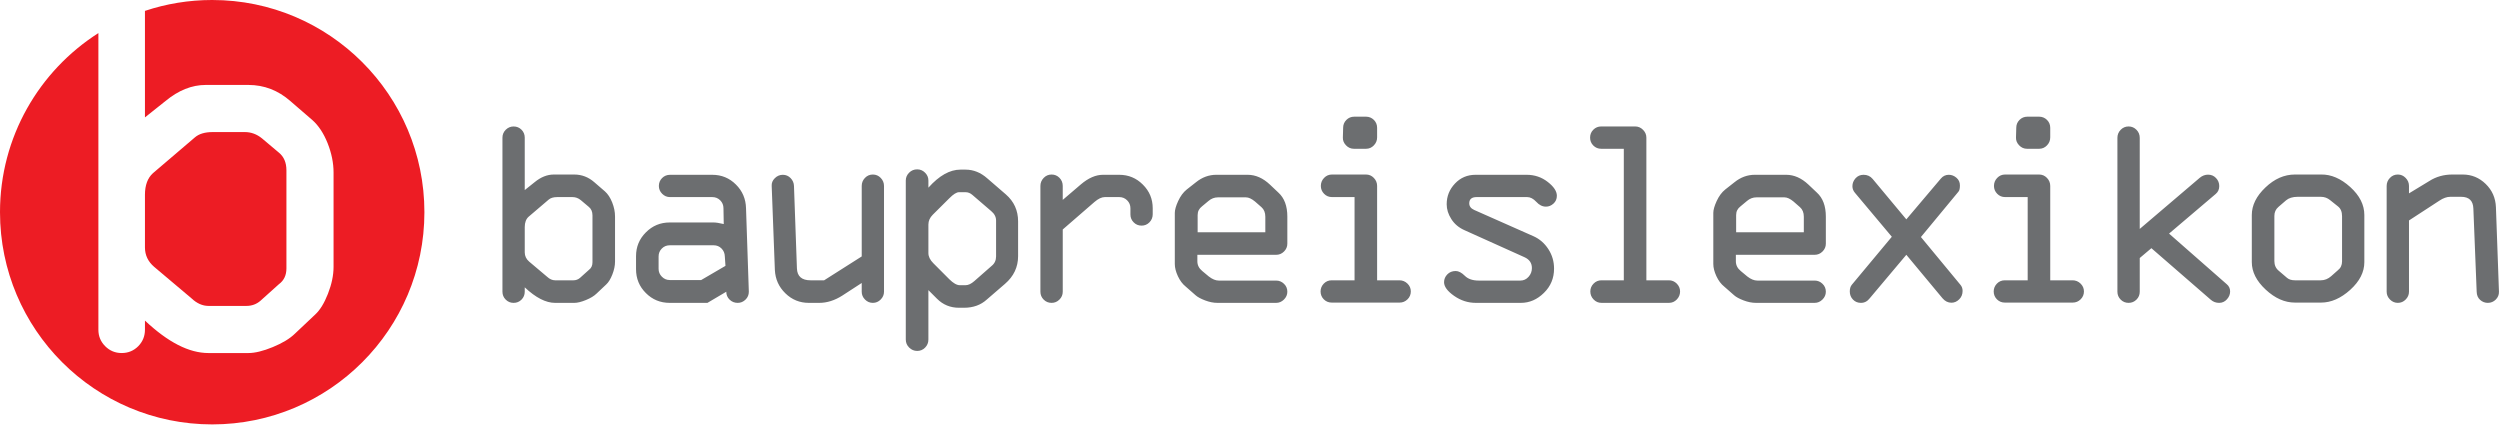
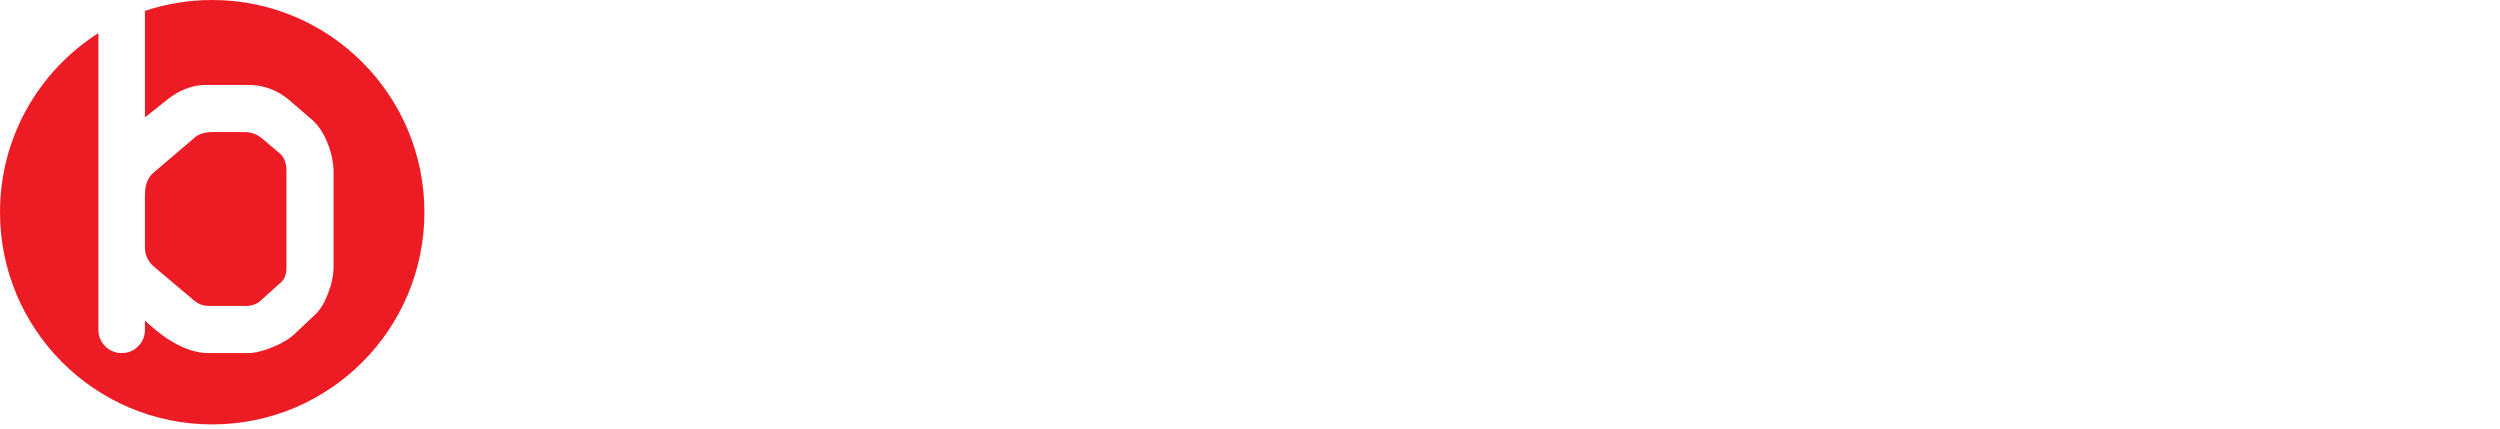
<svg xmlns="http://www.w3.org/2000/svg" width="100%" height="100%" viewBox="0 0 495 85" version="1.1" xml:space="preserve" style="fill-rule:evenodd;clip-rule:evenodd;stroke-linejoin:round;stroke-miterlimit:2;">
  <path d="M42.016,0c23.201,0 42.016,18.815 42.016,42.016c0,23.201 -18.815,42.016 -42.016,42.016c-23.201,0 -42.016,-18.815 -42.016,-42.016c0,-14.909 7.771,-28.007 19.481,-35.465l0,58.741c0,1.274 0.45,2.361 1.349,3.26c0.899,0.9 1.986,1.35 3.26,1.35c1.293,0 2.38,-0.45 3.28,-1.35c0.88,-0.899 1.33,-1.986 1.33,-3.26l0,-1.817c4.553,4.291 8.731,6.427 12.573,6.427l7.907,0c1.311,0 2.923,-0.394 4.834,-1.181c1.911,-0.787 3.373,-1.668 4.385,-2.661l4.01,-3.785c0.955,-0.88 1.798,-2.248 2.529,-4.122c0.731,-1.873 1.106,-3.635 1.106,-5.321l0,-18.663c0,-1.911 -0.394,-3.841 -1.181,-5.827c-0.787,-1.967 -1.799,-3.485 -2.998,-4.553l-4.384,-3.785c-2.418,-2.118 -5.191,-3.186 -8.301,-3.186l-8.451,0c-2.754,0 -5.396,1.068 -7.963,3.186l-4.066,3.241l0,-21.089c4.185,-1.398 8.661,-2.156 13.316,-2.156Zm6.452,26.15l-6.371,0c-1.536,0 -2.698,0.356 -3.504,1.049l-8.301,7.083c-1.049,0.937 -1.592,2.379 -1.592,4.272l0,10.437c0,1.536 0.618,2.81 1.817,3.841l7.42,6.258c1.05,0.993 2.174,1.481 3.336,1.481l7.532,0c1.049,0 1.967,-0.338 2.736,-0.994l3.672,-3.297c0.993,-0.731 1.499,-1.762 1.499,-3.13l0,-19.43c0,-1.537 -0.506,-2.699 -1.499,-3.504l-3.335,-2.811c-1.031,-0.843 -2.174,-1.255 -3.41,-1.255Z" style="fill:#ed1c24;" />
-   <path d="M103.899,27.256l0,10.378l1.946,-1.552c1.229,-1.014 2.494,-1.525 3.813,-1.525l4.045,0c1.489,0 2.817,0.511 3.974,1.525l2.099,1.812c0.574,0.511 1.058,1.238 1.435,2.18c0.377,0.951 0.565,1.874 0.565,2.789l0,8.934c0,0.808 -0.179,1.651 -0.529,2.548c-0.35,0.897 -0.754,1.552 -1.211,1.973l-1.92,1.812c-0.484,0.476 -1.184,0.897 -2.099,1.274c-0.915,0.377 -1.686,0.565 -2.314,0.565l-3.785,0c-1.839,0 -3.839,-1.023 -6.019,-3.077l0,0.871c0,0.609 -0.215,1.13 -0.637,1.56c-0.431,0.431 -0.951,0.646 -1.57,0.646c-0.61,0 -1.13,-0.215 -1.561,-0.646c-0.43,-0.43 -0.646,-0.951 -0.646,-1.56l0,-30.507c0,-0.619 0.225,-1.14 0.655,-1.57c0.44,-0.431 0.96,-0.646 1.552,-0.646c0.619,0 1.139,0.215 1.57,0.646c0.422,0.43 0.637,0.951 0.637,1.57Zm9.463,11.768l-3.05,0c-0.735,0 -1.291,0.171 -1.677,0.502l-3.974,3.391c-0.502,0.449 -0.762,1.139 -0.762,2.045l0,4.997c0,0.735 0.296,1.345 0.87,1.838l3.552,2.996c0.502,0.476 1.041,0.709 1.597,0.709l3.605,0c0.503,0 0.942,-0.161 1.31,-0.475l1.758,-1.579c0.476,-0.35 0.718,-0.843 0.718,-1.498l-0,-9.302c-0,-0.735 -0.242,-1.291 -0.718,-1.677l-1.596,-1.346c-0.494,-0.404 -1.041,-0.601 -1.633,-0.601Zm19.247,5.023l8.647,-0c0.466,-0 1.157,0.099 2.045,0.315l-0.054,-3.131c0,-0.61 -0.215,-1.131 -0.637,-1.561c-0.43,-0.431 -0.95,-0.646 -1.569,-0.646l-8.378,0c-0.602,0 -1.113,-0.215 -1.552,-0.655c-0.44,-0.439 -0.655,-0.959 -0.655,-1.551c-0,-0.61 0.215,-1.14 0.637,-1.561c0.43,-0.431 0.951,-0.646 1.57,-0.646l8.378,0c1.821,0 3.381,0.637 4.664,1.92c1.292,1.273 1.964,2.843 2.009,4.7l0.556,16.532c0,0.609 -0.215,1.13 -0.655,1.56c-0.439,0.431 -0.959,0.646 -1.551,0.646c-0.628,0 -1.166,-0.215 -1.606,-0.646c-0.439,-0.43 -0.655,-0.951 -0.655,-1.56l-3.731,2.206l-7.463,0c-1.857,0 -3.436,-0.646 -4.727,-1.946c-1.301,-1.292 -1.947,-2.871 -1.947,-4.728l-0,-2.574c-0,-1.839 0.646,-3.417 1.956,-4.718c1.3,-1.31 2.879,-1.956 4.718,-1.956Zm11.033,8.594l-0.126,-1.866c-0.018,-0.637 -0.242,-1.157 -0.664,-1.579c-0.412,-0.421 -0.932,-0.628 -1.542,-0.628l-8.701,0c-0.61,0 -1.139,0.207 -1.561,0.637c-0.43,0.431 -0.646,0.951 -0.646,1.57l0,2.467c0,0.592 0.216,1.112 0.655,1.551c0.44,0.44 0.951,0.655 1.552,0.655l6.225,0l4.808,-2.807Zm19.533,2.861l7.446,-4.727l0,-13.957c0,-0.61 0.206,-1.14 0.636,-1.588c0.431,-0.449 0.951,-0.673 1.57,-0.673c0.61,0 1.131,0.224 1.561,0.673c0.43,0.448 0.646,0.978 0.646,1.588l-0,20.945c-0,0.591 -0.224,1.112 -0.664,1.551c-0.431,0.44 -0.951,0.655 -1.543,0.655c-0.601,0 -1.112,-0.215 -1.552,-0.655c-0.439,-0.439 -0.654,-0.96 -0.654,-1.551l0,-1.732l-3.84,2.494c-1.507,0.96 -3.032,1.444 -4.574,1.444l-2.054,0c-1.804,0 -3.355,-0.628 -4.647,-1.893c-1.301,-1.264 -1.991,-2.798 -2.081,-4.628l-0.628,-16.63c-0.036,-0.583 0.171,-1.095 0.619,-1.534c0.449,-0.449 0.978,-0.673 1.588,-0.673c0.601,0 1.112,0.215 1.543,0.655c0.421,0.439 0.646,0.96 0.663,1.552l0.584,16.316c0.053,1.579 0.95,2.368 2.708,2.368l2.673,0Zm20.647,1.947l-0,9.777c-0,0.628 -0.216,1.157 -0.646,1.597c-0.431,0.439 -0.951,0.663 -1.57,0.663c-0.61,0 -1.14,-0.224 -1.588,-0.663c-0.448,-0.44 -0.673,-0.969 -0.673,-1.597l0,-31.485c0,-0.601 0.225,-1.112 0.664,-1.552c0.44,-0.439 0.969,-0.654 1.597,-0.654c0.601,0 1.112,0.215 1.552,0.654c0.439,0.44 0.664,0.951 0.664,1.552l-0,1.417c2.134,-2.385 4.242,-3.57 6.332,-3.57l1.023,0c1.56,0 2.996,0.574 4.305,1.732l3.678,3.175c1.615,1.408 2.422,3.184 2.422,5.337l0,6.889c0,2.171 -0.87,4.001 -2.601,5.49l-3.597,3.103c-1.193,1.086 -2.7,1.624 -4.521,1.624l-0.978,0c-1.713,0 -3.166,-0.592 -4.359,-1.785l-1.704,-1.704Zm6.225,-0.978l1.13,0c0.538,0 1.121,-0.269 1.731,-0.807l3.444,-3.023c0.575,-0.458 0.871,-1.086 0.871,-1.866l-0,-7.122c-0,-0.7 -0.324,-1.328 -0.978,-1.866l-3.705,-3.184c-0.421,-0.368 -0.87,-0.547 -1.363,-0.547l-1.292,-0c-0.484,-0 -1.13,0.403 -1.919,1.201l-3.283,3.265c-0.575,0.574 -0.861,1.22 -0.861,1.938l-0,5.651c-0,0.691 0.322,1.355 0.968,2l3.176,3.185c0.789,0.78 1.479,1.175 2.081,1.175Zm15.954,1.292l0,-20.945c0,-0.61 0.216,-1.14 0.646,-1.588c0.431,-0.449 0.951,-0.673 1.57,-0.673c0.61,0 1.13,0.216 1.561,0.655c0.43,0.44 0.645,0.978 0.645,1.606l0,2.762l3.597,-3.076c1.489,-1.265 2.943,-1.893 4.36,-1.893l3.238,0c1.821,0 3.382,0.646 4.673,1.946c1.301,1.292 1.947,2.853 1.947,4.674l0,1.184c0,0.628 -0.216,1.166 -0.646,1.606c-0.431,0.439 -0.951,0.654 -1.561,0.654c-0.61,0 -1.139,-0.215 -1.561,-0.646c-0.43,-0.43 -0.646,-0.95 -0.646,-1.56l0,-1.238c0,-0.61 -0.215,-1.131 -0.645,-1.561c-0.431,-0.431 -0.951,-0.646 -1.561,-0.646l-2.87,0c-0.61,0 -1.292,0.323 -2.046,0.969l-6.279,5.445l0,12.325c0,0.609 -0.224,1.13 -0.664,1.56c-0.43,0.431 -0.95,0.646 -1.542,0.646c-0.619,0 -1.139,-0.215 -1.57,-0.646c-0.43,-0.43 -0.646,-0.951 -0.646,-1.56Zm48.892,-14.846l0,5.328c0,0.601 -0.215,1.113 -0.654,1.552c-0.44,0.44 -0.96,0.655 -1.552,0.655l-15.608,0l0,1.292c0,0.753 0.323,1.39 0.969,1.919l1.292,1.077c0.699,0.547 1.363,0.816 1.991,0.816l11.356,0c0.592,0 1.112,0.215 1.552,0.646c0.439,0.421 0.654,0.95 0.654,1.561c0,0.591 -0.224,1.112 -0.672,1.551c-0.449,0.44 -0.96,0.655 -1.534,0.655l-11.643,0c-0.772,0 -1.579,-0.161 -2.431,-0.484c-0.852,-0.323 -1.48,-0.664 -1.875,-1.014l-1.973,-1.731c-0.619,-0.493 -1.13,-1.175 -1.543,-2.054c-0.404,-0.879 -0.61,-1.678 -0.61,-2.413l-0,-10.118c-0,-0.583 0.215,-1.364 0.664,-2.341c0.449,-0.978 1.014,-1.741 1.695,-2.288l1.839,-1.444c1.211,-0.978 2.556,-1.471 4.028,-1.471l6.198,0c1.561,0 3.032,0.646 4.413,1.946l1.66,1.57c1.193,1.077 1.784,2.664 1.784,4.79Zm-17.76,-0.34l-0,3.408l13.401,0l-0,-3.068c-0,-0.825 -0.26,-1.453 -0.762,-1.892l-1.292,-1.131c-0.664,-0.547 -1.256,-0.816 -1.785,-0.816l-5.543,0c-0.682,0 -1.31,0.233 -1.866,0.709l-1.292,1.076c-0.574,0.439 -0.861,1.005 -0.861,1.714Zm31.015,-19.474l2.314,-0c0.61,-0 1.131,0.215 1.561,0.636c0.431,0.431 0.646,0.951 0.646,1.57l0,1.893c0,0.61 -0.215,1.139 -0.646,1.587c-0.43,0.449 -0.951,0.673 -1.561,0.673l-2.368,0c-0.627,0 -1.157,-0.233 -1.587,-0.69c-0.431,-0.449 -0.637,-0.96 -0.619,-1.516l0.054,-1.947c0,-0.619 0.215,-1.139 0.646,-1.57c0.421,-0.421 0.942,-0.636 1.56,-0.636Zm8.988,36.812l-13.455,0c-0.619,0 -1.139,-0.215 -1.57,-0.645c-0.421,-0.422 -0.637,-0.952 -0.637,-1.561c-0,-0.592 0.216,-1.113 0.637,-1.552c0.431,-0.44 0.951,-0.655 1.57,-0.655l4.521,0l-0,-16.478l-4.467,0c-0.619,0 -1.139,-0.215 -1.57,-0.655c-0.43,-0.439 -0.637,-0.959 -0.637,-1.551c0,-0.61 0.207,-1.14 0.637,-1.588c0.431,-0.449 0.951,-0.673 1.57,-0.673l6.727,0c0.61,0 1.131,0.224 1.561,0.673c0.431,0.448 0.646,0.978 0.646,1.588l0,18.684l4.413,0c0.61,0 1.139,0.215 1.588,0.646c0.448,0.43 0.673,0.951 0.673,1.561c0,0.609 -0.225,1.139 -0.655,1.561c-0.44,0.43 -0.96,0.645 -1.552,0.645Zm15.013,-25.304l10.118,0c1.579,0 2.969,0.466 4.18,1.408c1.202,0.933 1.812,1.848 1.812,2.745c0,0.628 -0.224,1.148 -0.673,1.552c-0.448,0.404 -0.942,0.601 -1.48,0.601c-0.708,0 -1.345,-0.314 -1.919,-0.951c-0.584,-0.628 -1.184,-0.942 -1.812,-0.942l-9.993,0c-0.978,0 -1.471,0.413 -1.471,1.238c0,0.574 0.323,1.014 0.978,1.31l11.742,5.202c1.193,0.53 2.17,1.373 2.933,2.539c0.762,1.166 1.139,2.457 1.139,3.875c0,1.892 -0.664,3.498 -2.009,4.808c-1.337,1.318 -2.862,1.973 -4.557,1.973l-8.934,0c-1.543,0 -2.978,-0.466 -4.297,-1.39c-1.327,-0.933 -1.982,-1.83 -1.982,-2.709c0,-0.574 0.215,-1.095 0.637,-1.534c0.43,-0.448 0.986,-0.673 1.668,-0.673c0.565,0 1.166,0.314 1.803,0.942c0.637,0.637 1.561,0.951 2.772,0.951l8.225,0c0.646,0 1.193,-0.251 1.633,-0.754c0.439,-0.493 0.655,-1.067 0.655,-1.722c0,-0.995 -0.494,-1.713 -1.472,-2.153l-11.849,-5.337c-1.139,-0.502 -2.018,-1.238 -2.628,-2.206c-0.619,-0.96 -0.924,-1.938 -0.924,-2.942c0,-1.579 0.547,-2.943 1.642,-4.1c1.094,-1.157 2.448,-1.731 4.063,-1.731Zm38.299,25.358l-13.348,0c-0.618,0 -1.139,-0.224 -1.569,-0.673c-0.431,-0.448 -0.646,-0.978 -0.646,-1.587c0,-0.592 0.215,-1.113 0.646,-1.552c0.43,-0.44 0.951,-0.655 1.569,-0.655l4.414,0l0,-26.04l-4.467,0c-0.619,0 -1.139,-0.215 -1.57,-0.645c-0.431,-0.431 -0.637,-0.951 -0.637,-1.561c-0,-0.619 0.206,-1.14 0.637,-1.57c0.431,-0.431 0.951,-0.646 1.57,-0.646l6.727,0c0.592,0 1.113,0.224 1.543,0.664c0.44,0.439 0.664,0.951 0.664,1.552l0,28.246l4.467,0c0.592,0 1.112,0.215 1.552,0.655c0.43,0.439 0.654,0.96 0.654,1.552c-0,0.609 -0.215,1.139 -0.646,1.587c-0.43,0.449 -0.95,0.673 -1.56,0.673Zm31.069,-17.052l0,5.328c0,0.601 -0.216,1.113 -0.655,1.552c-0.439,0.44 -0.96,0.655 -1.552,0.655l-15.608,0l-0,1.292c-0,0.753 0.323,1.39 0.969,1.919l1.292,1.077c0.7,0.547 1.363,0.816 1.991,0.816l11.356,0c0.592,0 1.113,0.215 1.552,0.646c0.439,0.421 0.655,0.95 0.655,1.561c0,0.591 -0.225,1.112 -0.673,1.551c-0.448,0.44 -0.96,0.655 -1.534,0.655l-11.643,0c-0.771,0 -1.578,-0.161 -2.431,-0.484c-0.852,-0.323 -1.48,-0.664 -1.874,-1.014l-1.974,-1.731c-0.619,-0.493 -1.13,-1.175 -1.542,-2.054c-0.404,-0.879 -0.611,-1.678 -0.611,-2.413l0,-10.118c0,-0.583 0.216,-1.364 0.664,-2.341c0.449,-0.978 1.014,-1.741 1.696,-2.288l1.838,-1.444c1.211,-0.978 2.557,-1.471 4.028,-1.471l6.198,0c1.561,0 3.032,0.646 4.413,1.946l1.66,1.57c1.193,1.077 1.785,2.664 1.785,4.79Zm-17.761,-0.34l0,3.408l13.401,0l-0,-3.068c-0,-0.825 -0.26,-1.453 -0.762,-1.892l-1.292,-1.131c-0.664,-0.547 -1.256,-0.816 -1.785,-0.816l-5.543,0c-0.682,0 -1.31,0.233 -1.866,0.709l-1.292,1.076c-0.574,0.439 -0.861,1.005 -0.861,1.714Zm33.698,7.875l-7.23,8.593c-0.476,0.619 -1.059,0.924 -1.758,0.924c-0.637,0 -1.158,-0.215 -1.579,-0.655c-0.422,-0.439 -0.628,-0.977 -0.628,-1.605c0,-0.557 0.134,-1.005 0.413,-1.337l7.911,-9.49l-7.301,-8.701c-0.332,-0.386 -0.503,-0.825 -0.503,-1.31c-0,-0.583 0.207,-1.103 0.619,-1.569c0.413,-0.458 0.942,-0.691 1.588,-0.691c0.735,0 1.336,0.269 1.794,0.816l6.674,8.01l6.825,-8.064c0.422,-0.511 0.952,-0.762 1.579,-0.762c0.565,0 1.068,0.197 1.525,0.592c0.458,0.395 0.682,0.897 0.682,1.507c0,0.601 -0.09,1.013 -0.287,1.238l-7.436,8.988l7.804,9.436c0.296,0.332 0.448,0.745 0.448,1.229c-0,0.673 -0.224,1.229 -0.673,1.669c-0.448,0.448 -0.959,0.672 -1.533,0.672c-0.682,0 -1.283,-0.296 -1.785,-0.897l-7.149,-8.593Zm23.973,-27.349l2.315,-0c0.609,-0 1.13,0.215 1.56,0.636c0.431,0.431 0.646,0.951 0.646,1.57l-0,1.893c-0,0.61 -0.215,1.139 -0.646,1.587c-0.43,0.449 -0.951,0.673 -1.56,0.673l-2.368,0c-0.629,0 -1.158,-0.233 -1.588,-0.69c-0.431,-0.449 -0.637,-0.96 -0.619,-1.516l0.054,-1.947c0,-0.619 0.215,-1.139 0.646,-1.57c0.421,-0.421 0.941,-0.636 1.56,-0.636Zm8.988,36.812l-13.455,0c-0.618,0 -1.139,-0.215 -1.57,-0.645c-0.421,-0.422 -0.637,-0.952 -0.637,-1.561c-0,-0.592 0.216,-1.113 0.637,-1.552c0.431,-0.44 0.952,-0.655 1.57,-0.655l4.521,0l0,-16.478l-4.467,0c-0.619,0 -1.139,-0.215 -1.57,-0.655c-0.43,-0.439 -0.637,-0.959 -0.637,-1.551c0,-0.61 0.207,-1.14 0.637,-1.588c0.431,-0.449 0.951,-0.673 1.57,-0.673l6.728,0c0.609,0 1.13,0.224 1.56,0.673c0.431,0.448 0.646,0.978 0.646,1.588l-0,18.684l4.413,0c0.61,0 1.14,0.215 1.588,0.646c0.448,0.43 0.673,0.951 0.673,1.561c0,0.609 -0.225,1.139 -0.655,1.561c-0.439,0.43 -0.96,0.645 -1.552,0.645Zm8.833,-2.152l-0,-30.462c-0,-0.628 0.215,-1.158 0.645,-1.597c0.431,-0.44 0.951,-0.664 1.57,-0.664c0.61,0 1.13,0.224 1.561,0.664c0.431,0.439 0.646,0.969 0.646,1.597l-0,18.029l11.876,-10.118c0.502,-0.422 1.059,-0.628 1.65,-0.628c0.637,0 1.157,0.224 1.579,0.673c0.422,0.44 0.637,0.978 0.637,1.588c-0,0.645 -0.233,1.166 -0.691,1.551l-9.248,7.858l11.41,10.011c0.449,0.367 0.682,0.852 0.682,1.444c0,0.574 -0.216,1.103 -0.637,1.561c-0.413,0.466 -0.933,0.699 -1.543,0.699c-0.619,0 -1.157,-0.197 -1.632,-0.601l-11.778,-10.226l-2.305,1.947l-0,6.674c-0,0.609 -0.215,1.13 -0.646,1.56c-0.431,0.431 -0.951,0.646 -1.561,0.646c-0.619,0 -1.139,-0.215 -1.57,-0.646c-0.43,-0.43 -0.645,-0.951 -0.645,-1.56Zm48.892,-15.186l0,9.328c0,1.974 -0.933,3.803 -2.799,5.49c-1.865,1.677 -3.785,2.52 -5.767,2.52l-5.176,0c-2.018,0 -3.947,-0.852 -5.786,-2.565c-1.838,-1.705 -2.754,-3.525 -2.754,-5.445l0,-9.328c0,-1.929 0.898,-3.75 2.692,-5.454c1.794,-1.714 3.74,-2.566 5.848,-2.566l5.176,0c1.982,-0.036 3.902,0.79 5.767,2.467c1.866,1.686 2.799,3.534 2.799,5.553Zm-17.814,0.179l-0,8.934c-0,0.807 0.287,1.444 0.861,1.92l1.659,1.417c0.368,0.314 0.888,0.475 1.552,0.475l5.122,0c0.753,0 1.435,-0.269 2.054,-0.816l1.336,-1.184c0.548,-0.422 0.817,-1.005 0.817,-1.758l-0,-8.934c-0,-0.879 -0.269,-1.525 -0.817,-1.947l-1.551,-1.238c-0.521,-0.43 -1.139,-0.655 -1.839,-0.655l-4.575,0c-0.996,0 -1.767,0.243 -2.314,0.709l-1.498,1.292c-0.538,0.457 -0.807,1.049 -0.807,1.785Zm32.674,-3.023l-6.019,3.92l0,14.11c0,0.591 -0.224,1.112 -0.663,1.551c-0.431,0.44 -0.951,0.655 -1.543,0.655c-0.601,0 -1.112,-0.215 -1.552,-0.655c-0.44,-0.439 -0.664,-0.96 -0.664,-1.551l0,-20.945c0,-0.61 0.216,-1.14 0.646,-1.588c0.43,-0.449 0.951,-0.673 1.57,-0.673c0.592,0 1.112,0.224 1.543,0.673c0.439,0.448 0.663,0.978 0.663,1.588l0,1.471l4.019,-2.44c1.345,-0.861 2.87,-1.292 4.575,-1.292l2.045,0c1.749,0 3.265,0.619 4.548,1.866c1.283,1.247 1.955,2.781 2.027,4.602l0.601,16.738c0.018,0.591 -0.197,1.112 -0.628,1.551c-0.44,0.44 -0.969,0.655 -1.579,0.655c-0.583,0 -1.085,-0.197 -1.525,-0.592c-0.439,-0.395 -0.664,-0.933 -0.681,-1.614l-0.655,-16.478c-0.054,-1.543 -0.861,-2.315 -2.422,-2.315l-2.153,0c-0.664,0 -1.39,0.251 -2.153,0.763Z" style="fill:#6c6e70;fill-rule:nonzero;" />
</svg>